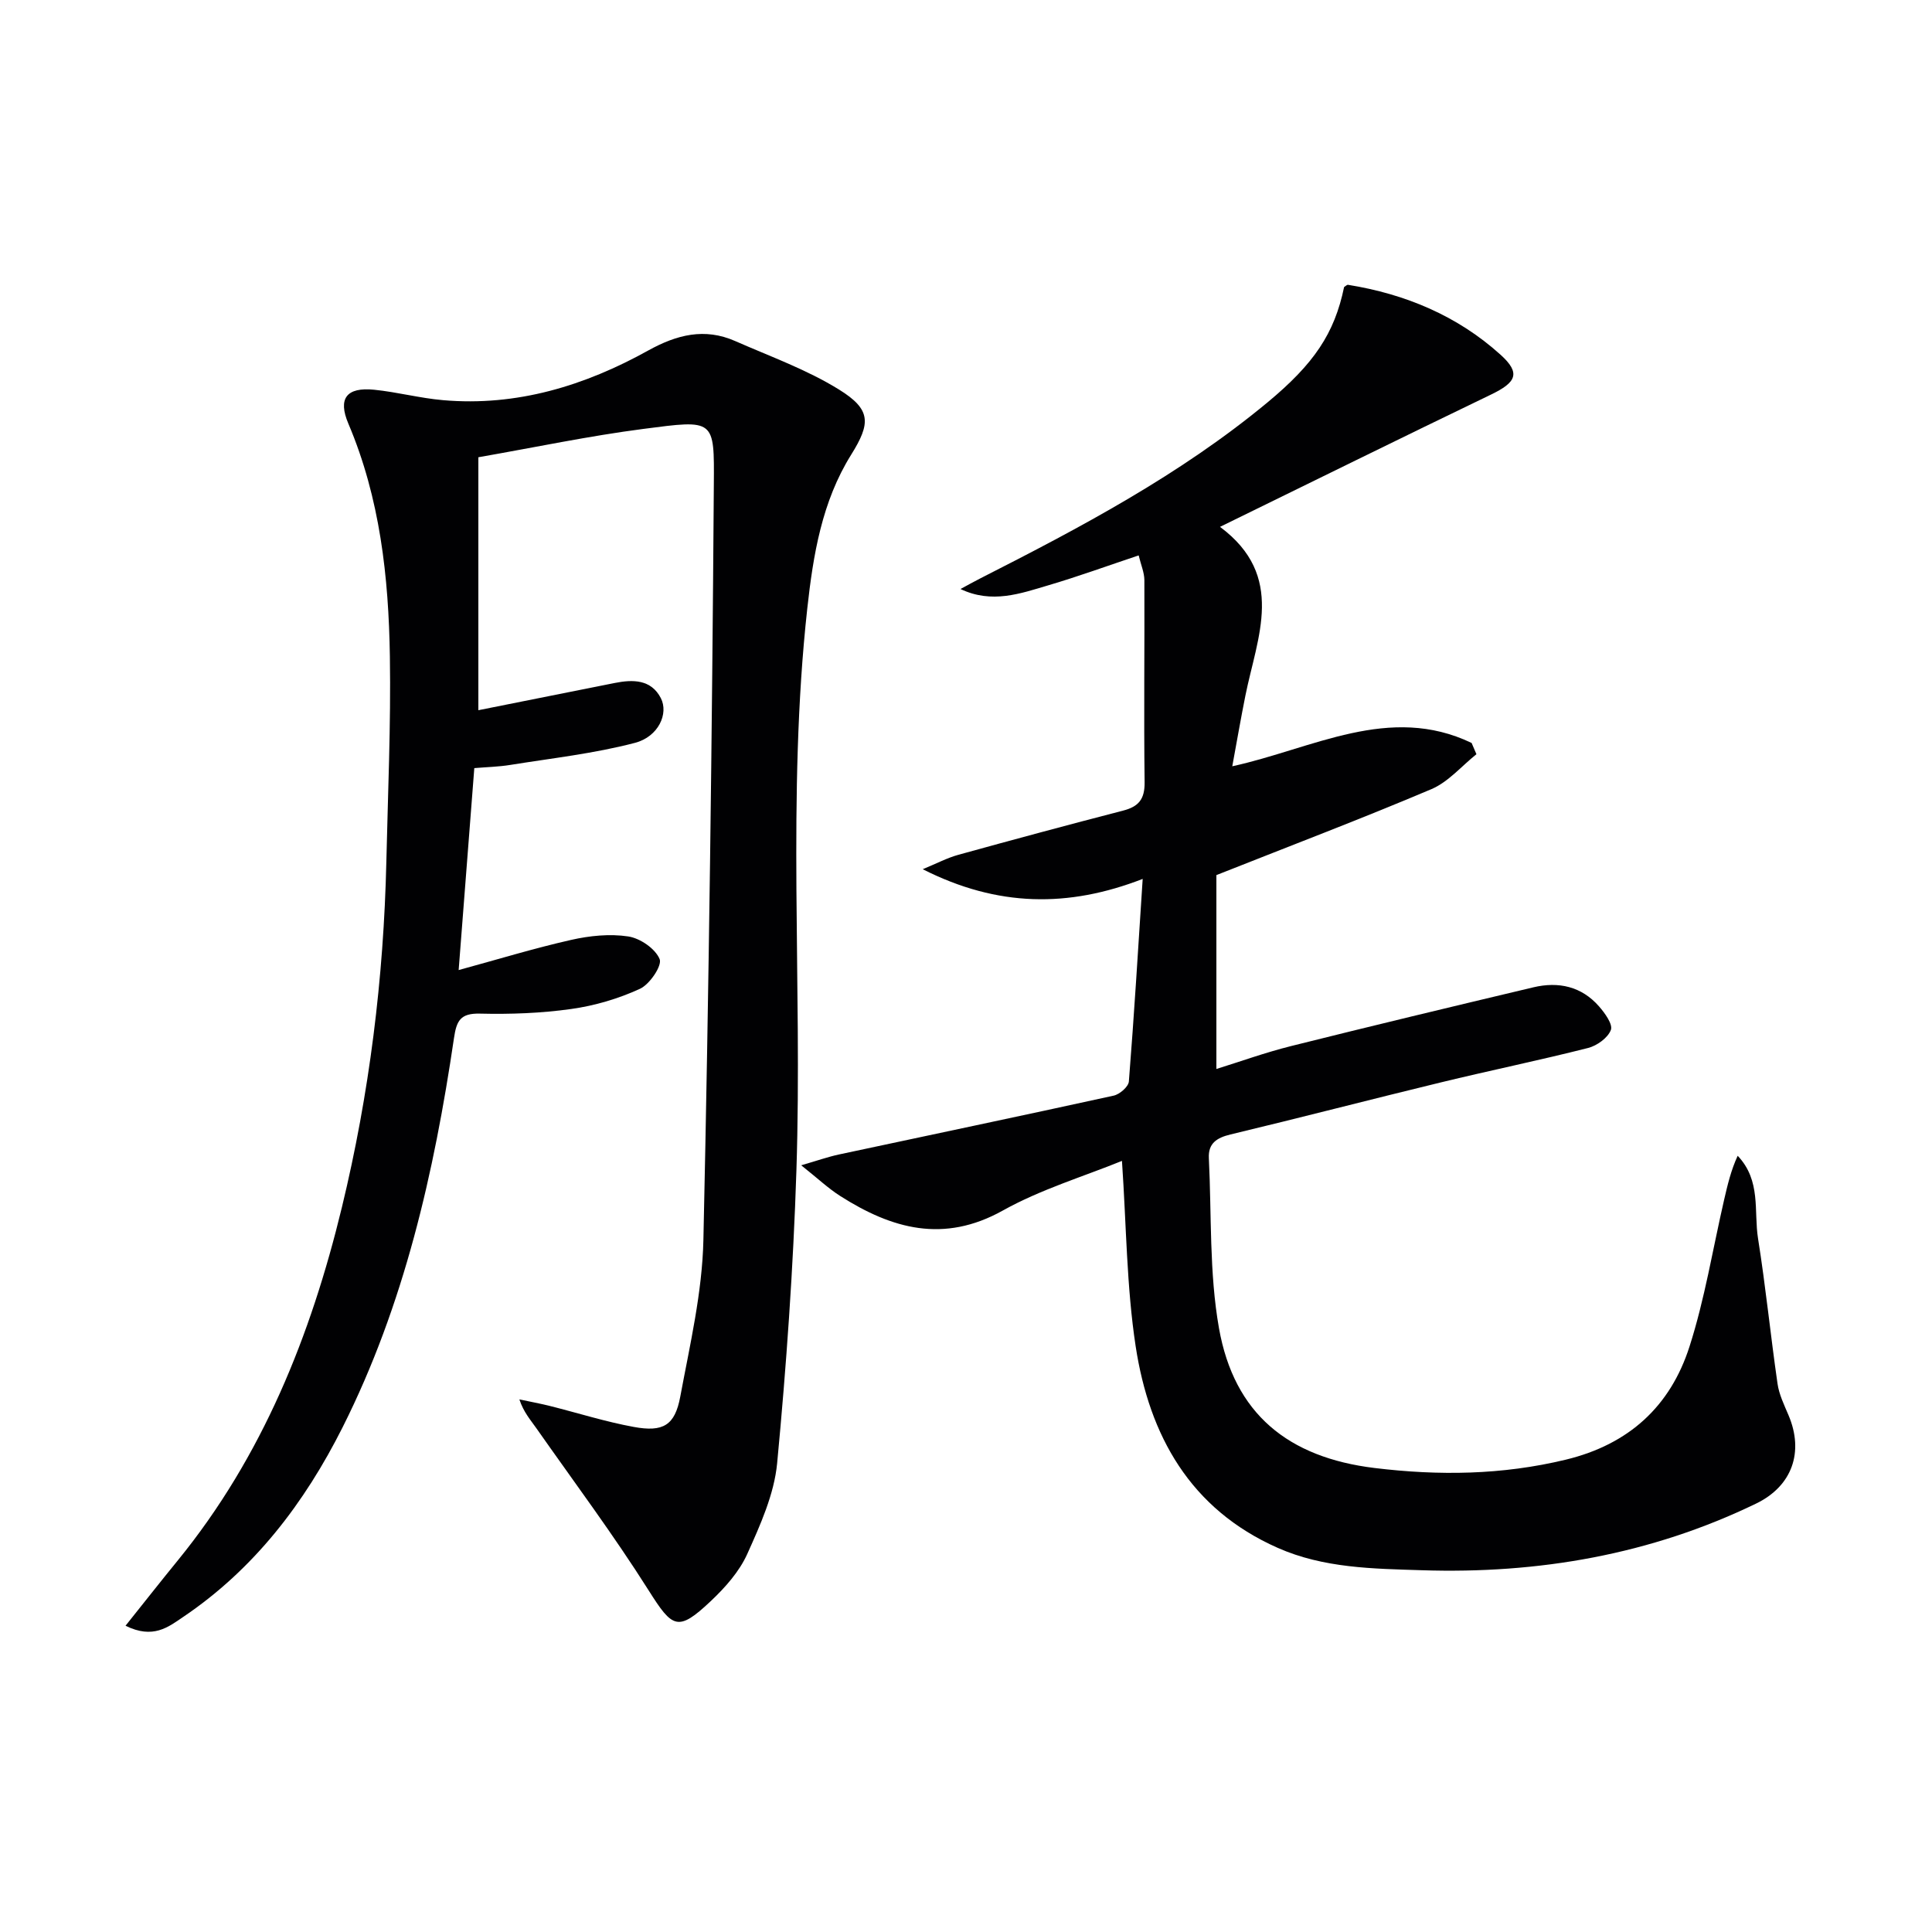
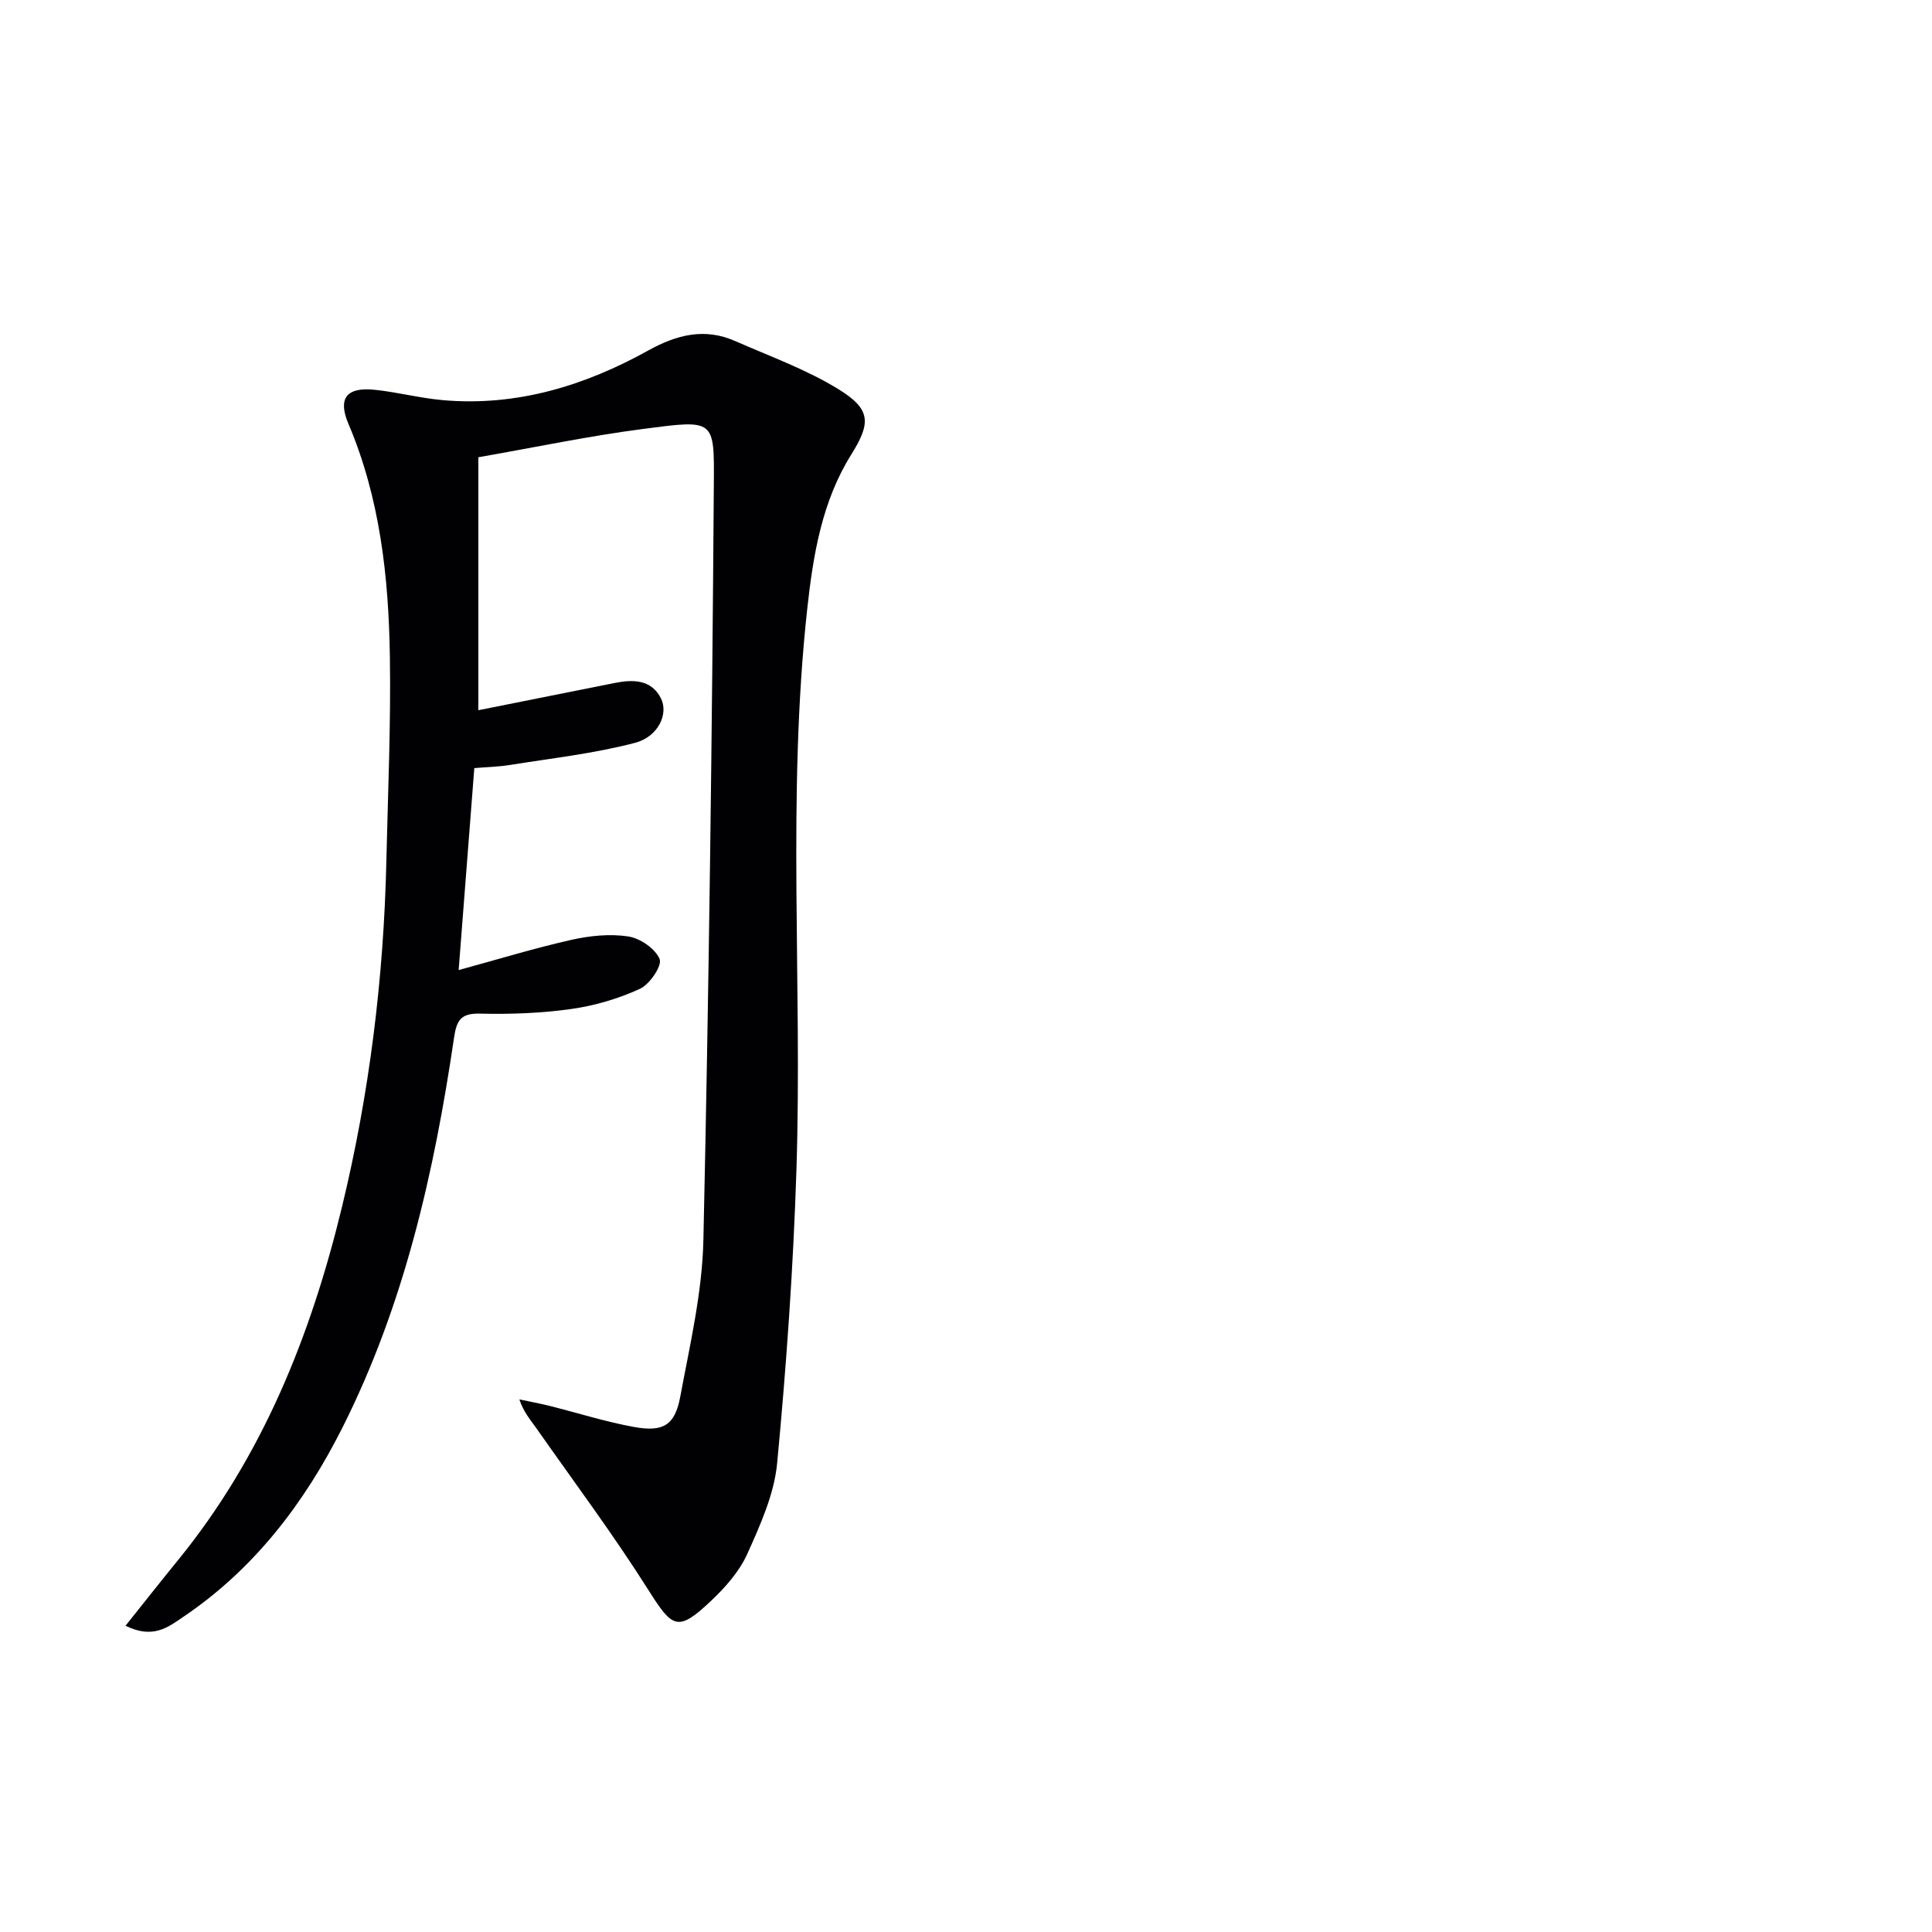
<svg xmlns="http://www.w3.org/2000/svg" enable-background="new 0 0 400 400" viewBox="0 0 400 400">
-   <path d="m232.29 240.35c-7.93 3.23-16.79 5.88-24.67 10.28-12.26 6.84-22.98 3.78-33.63-2.99-2.49-1.58-4.67-3.65-8.11-6.38 3.32-.96 5.52-1.74 7.78-2.23 18.97-4.06 37.96-8.03 56.91-12.19 1.25-.27 3.06-1.84 3.15-2.93 1.09-13.71 1.92-27.45 2.86-41.94-15.35 5.96-30.01 5.86-45.54-2.01 2.94-1.21 5.08-2.35 7.37-2.98 11.35-3.14 22.71-6.2 34.11-9.15 3.21-.83 4.5-2.35 4.46-5.87-.18-13.95.01-27.91-.05-41.86-.01-1.57-.71-3.14-1.18-5.11-6.5 2.17-12.53 4.37-18.67 6.18-5.82 1.72-11.71 3.88-18.22.78 1.37-.74 2.72-1.5 4.1-2.2 20.78-10.56 41.36-21.44 59.44-36.42 9.64-7.99 13.89-14.27 15.88-23.9.28-.16.58-.5.83-.46 11.86 1.91 22.64 6.41 31.57 14.48 4.21 3.81 3.27 5.71-1.98 8.24-18.68 9-37.28 18.18-56.11 27.39 13.71 10.2 7.68 22.83 5.25 34.97-.94 4.68-1.75 9.39-2.71 14.6 16.67-3.65 32.56-12.98 49.55-4.83.33.78.67 1.55 1 2.33-3.08 2.46-5.82 5.74-9.31 7.23-14.3 6.06-28.83 11.58-44.53 17.8v40.14c4.87-1.51 10.09-3.4 15.45-4.74 16.7-4.18 33.44-8.19 50.19-12.17 5.19-1.23 9.96-.19 13.58 3.95 1.22 1.39 2.9 3.72 2.45 4.89-.62 1.63-2.87 3.25-4.71 3.72-10.13 2.57-20.37 4.67-30.53 7.14-14.52 3.52-28.99 7.29-43.52 10.77-2.86.69-4.62 1.85-4.47 4.9.58 11.76.06 23.73 2.1 35.23 3.15 17.72 14.33 26.74 32.18 28.92 13.32 1.62 26.44 1.46 39.61-1.72 13.08-3.16 21.66-11.06 25.62-23.41 3.17-9.88 4.83-20.25 7.17-30.4.71-3.07 1.43-6.14 2.81-9.11 4.89 5.16 3.31 11.44 4.21 17.11 1.59 9.99 2.59 20.07 4.04 30.09.32 2.24 1.38 4.4 2.28 6.53 3.22 7.6.76 14.66-6.72 18.28-21.86 10.58-45.08 14.58-69.21 13.8-10.12-.32-20.33-.42-29.85-4.64-18.11-8.02-26.56-23.24-29.39-41.7-1.89-12.35-1.92-25.01-2.84-38.41z" fill="#010103" />
  <path d="m25.99 336.59c3.9-4.88 7.34-9.26 10.86-13.57 17.5-21.49 27.5-46.49 33.94-73.08 5.69-23.49 8.65-47.39 9.2-71.56.32-14.14.95-28.29.73-42.43-.25-16.49-2.04-32.81-8.6-48.25-2.21-5.21-.37-7.58 5.34-7.01 4.78.48 9.49 1.75 14.28 2.16 15.27 1.33 29.33-2.99 42.48-10.29 5.92-3.28 11.67-4.73 17.99-1.95 7.24 3.19 14.81 5.9 21.48 10.03 6.71 4.15 6.6 6.99 2.53 13.51-6.06 9.71-7.86 20.75-9.08 31.82-4.25 38.7-1 77.57-2.25 116.33-.65 20.24-2.08 40.48-3.99 60.64-.61 6.42-3.49 12.79-6.19 18.8-1.65 3.66-4.59 6.96-7.56 9.76-6.8 6.41-7.91 5.6-12.82-2.17-7.27-11.51-15.44-22.45-23.27-33.61-1.21-1.73-2.64-3.31-3.53-5.99 2.11.45 4.23.84 6.32 1.36 5.79 1.45 11.51 3.27 17.36 4.34 6.1 1.12 8.52-.32 9.63-6.26 2-10.74 4.55-21.58 4.79-32.43 1.15-52.11 1.8-104.24 2.16-156.36.1-13.68.23-13.51-14.65-11.57-11.17 1.45-22.22 3.78-34.1 5.86v52.37c9.07-1.81 18.63-3.72 28.2-5.63 3.79-.76 7.55-.77 9.57 3.11 1.67 3.22-.49 8.01-5.35 9.28-8.43 2.21-17.18 3.18-25.82 4.57-2.41.39-4.87.44-7.44.66-1.1 14.15-2.16 27.86-3.24 41.81 8-2.18 15.57-4.5 23.27-6.24 3.84-.87 8.01-1.3 11.84-.72 2.46.37 5.61 2.53 6.5 4.69.56 1.34-2.05 5.22-4.07 6.15-4.46 2.05-9.36 3.5-14.23 4.18-6.23.88-12.6 1.11-18.9.96-4.06-.1-4.85 1.47-5.38 5.08-4.11 27.86-10.3 55.17-23.05 80.55-7.89 15.69-18.3 29.36-33.04 39.3-3.08 2.09-6.22 4.62-11.91 1.8z" fill="#010103" />
</svg>